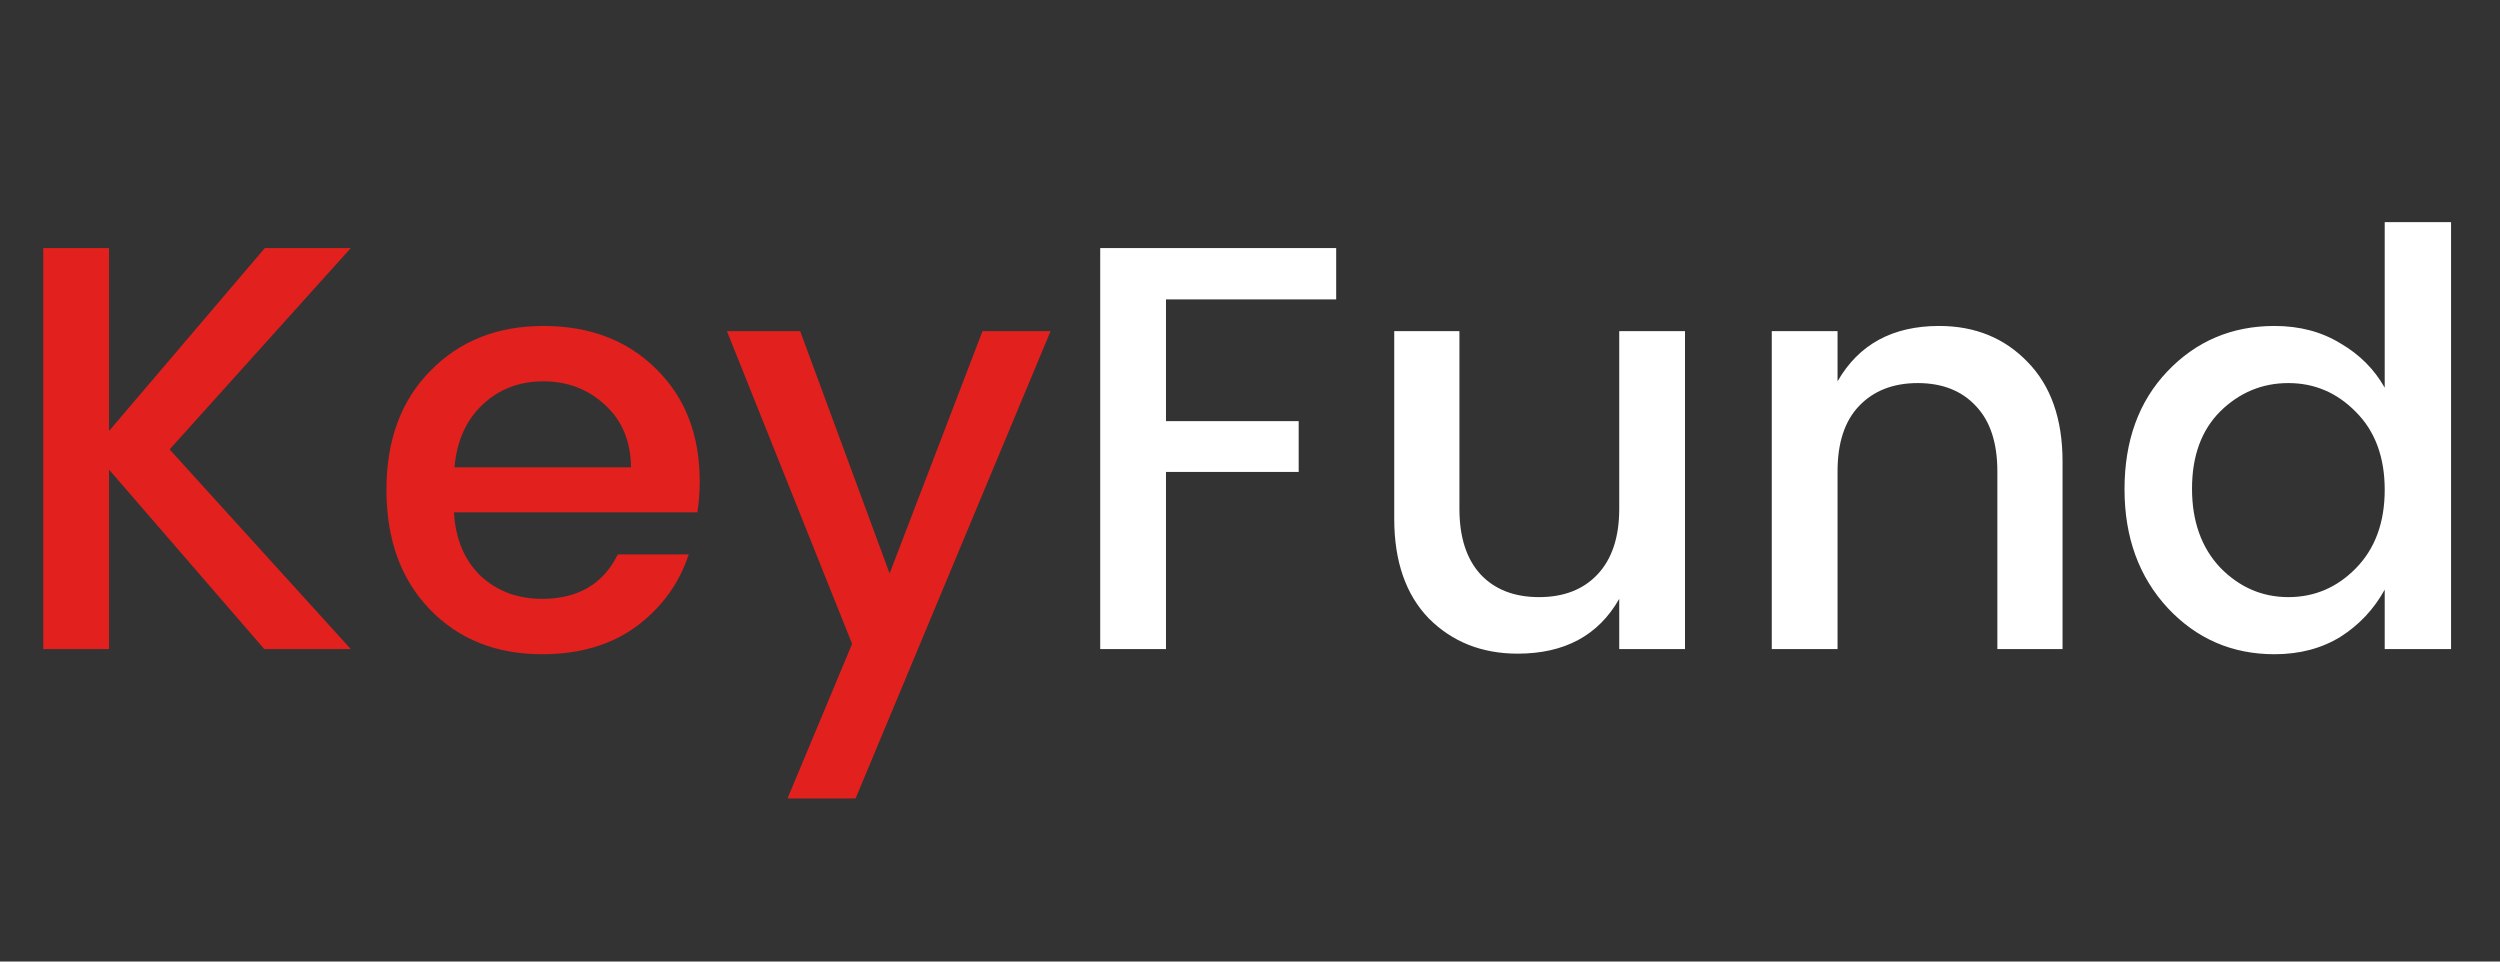
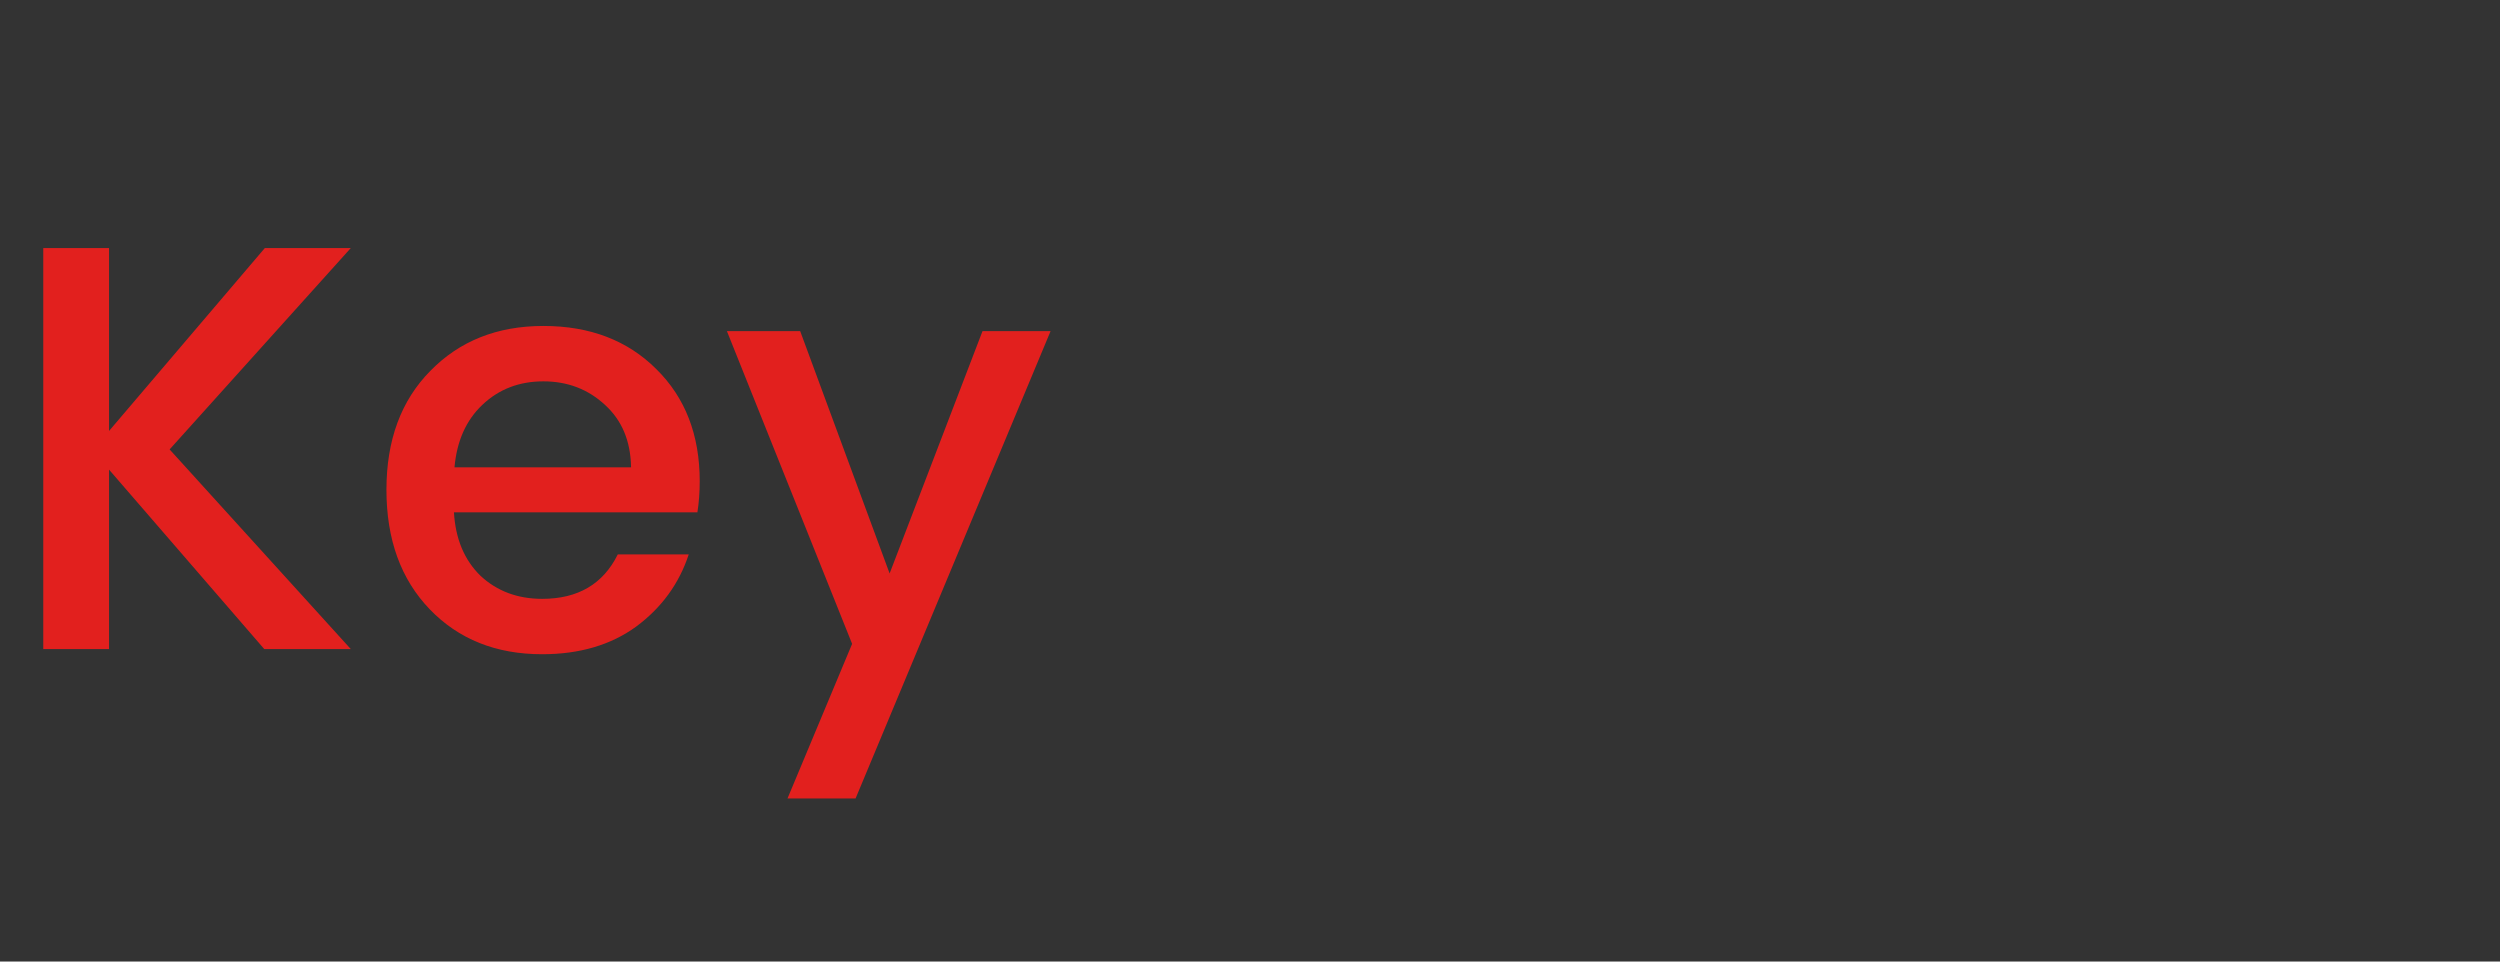
<svg xmlns="http://www.w3.org/2000/svg" width="104" height="40" viewBox="0 0 104 40" fill="none">
  <rect x="0" y="0" width="104" height="40" fill="#333333" stroke="none" />
  <path d="M4.536 27H1.8V10.32H4.536V17.928L11.016 10.32H14.592L7.056 18.696L14.592 27H10.992L4.536 19.536V27ZM22.555 27.216C20.636 27.216 19.076 26.592 17.875 25.344C16.675 24.096 16.076 22.44 16.076 20.376C16.076 18.312 16.683 16.664 17.899 15.432C19.116 14.184 20.683 13.56 22.604 13.56C24.54 13.56 26.108 14.16 27.308 15.36C28.508 16.544 29.108 18.096 29.108 20.016C29.108 20.48 29.076 20.912 29.012 21.312H18.884C18.948 22.416 19.316 23.296 19.988 23.952C20.675 24.592 21.532 24.912 22.555 24.912C24.044 24.912 25.091 24.296 25.7 23.064H28.651C28.252 24.28 27.523 25.28 26.468 26.064C25.412 26.832 24.108 27.216 22.555 27.216ZM26.252 19.44C26.235 18.352 25.875 17.488 25.172 16.848C24.468 16.192 23.611 15.864 22.604 15.864C21.596 15.864 20.747 16.192 20.059 16.848C19.387 17.488 19.003 18.352 18.907 19.44H26.252ZM35.448 26.784L30.24 13.776H33.288L37.008 23.856L40.872 13.776H43.704L35.592 33.216H32.76L35.448 26.784Z" fill="#E2201E" />
-   <path d="M45.769 27V10.32H55.585V12.456H48.505V17.52H54.025V19.632H48.505V27H45.769ZM67.36 13.776H70.096V27H67.36V24.912C66.496 26.432 65.088 27.192 63.136 27.192C61.648 27.192 60.416 26.704 59.44 25.728C58.48 24.736 58 23.352 58 21.576V13.776H60.712V21.168C60.712 22.352 61.008 23.264 61.6 23.904C62.192 24.528 63 24.84 64.024 24.84C65.048 24.84 65.856 24.528 66.448 23.904C67.056 23.264 67.36 22.352 67.36 21.168V13.776ZM76.442 13.776V15.864C77.322 14.328 78.73 13.56 80.666 13.56C82.154 13.56 83.378 14.056 84.338 15.048C85.314 16.04 85.802 17.424 85.802 19.2V27H83.09V19.608C83.09 18.424 82.794 17.52 82.202 16.896C81.61 16.256 80.802 15.936 79.778 15.936C78.754 15.936 77.938 16.256 77.33 16.896C76.738 17.52 76.442 18.424 76.442 19.608V27H73.706V13.776H76.442ZM98.004 23.64C98.804 22.824 99.204 21.736 99.204 20.376C99.204 19.016 98.804 17.936 98.004 17.136C97.22 16.336 96.284 15.936 95.196 15.936C94.108 15.936 93.164 16.328 92.364 17.112C91.58 17.896 91.188 18.968 91.188 20.328C91.188 21.688 91.58 22.784 92.364 23.616C93.164 24.432 94.108 24.84 95.196 24.84C96.284 24.84 97.22 24.44 98.004 23.64ZM94.62 27.216C92.86 27.216 91.38 26.576 90.18 25.296C88.98 24 88.38 22.352 88.38 20.352C88.38 18.336 88.972 16.704 90.156 15.456C91.356 14.192 92.844 13.56 94.62 13.56C95.66 13.56 96.572 13.8 97.356 14.28C98.156 14.744 98.772 15.36 99.204 16.128V9.24H101.964V27H99.204V24.528C98.756 25.344 98.14 26 97.356 26.496C96.572 26.976 95.66 27.216 94.62 27.216Z" fill="white" />
</svg>